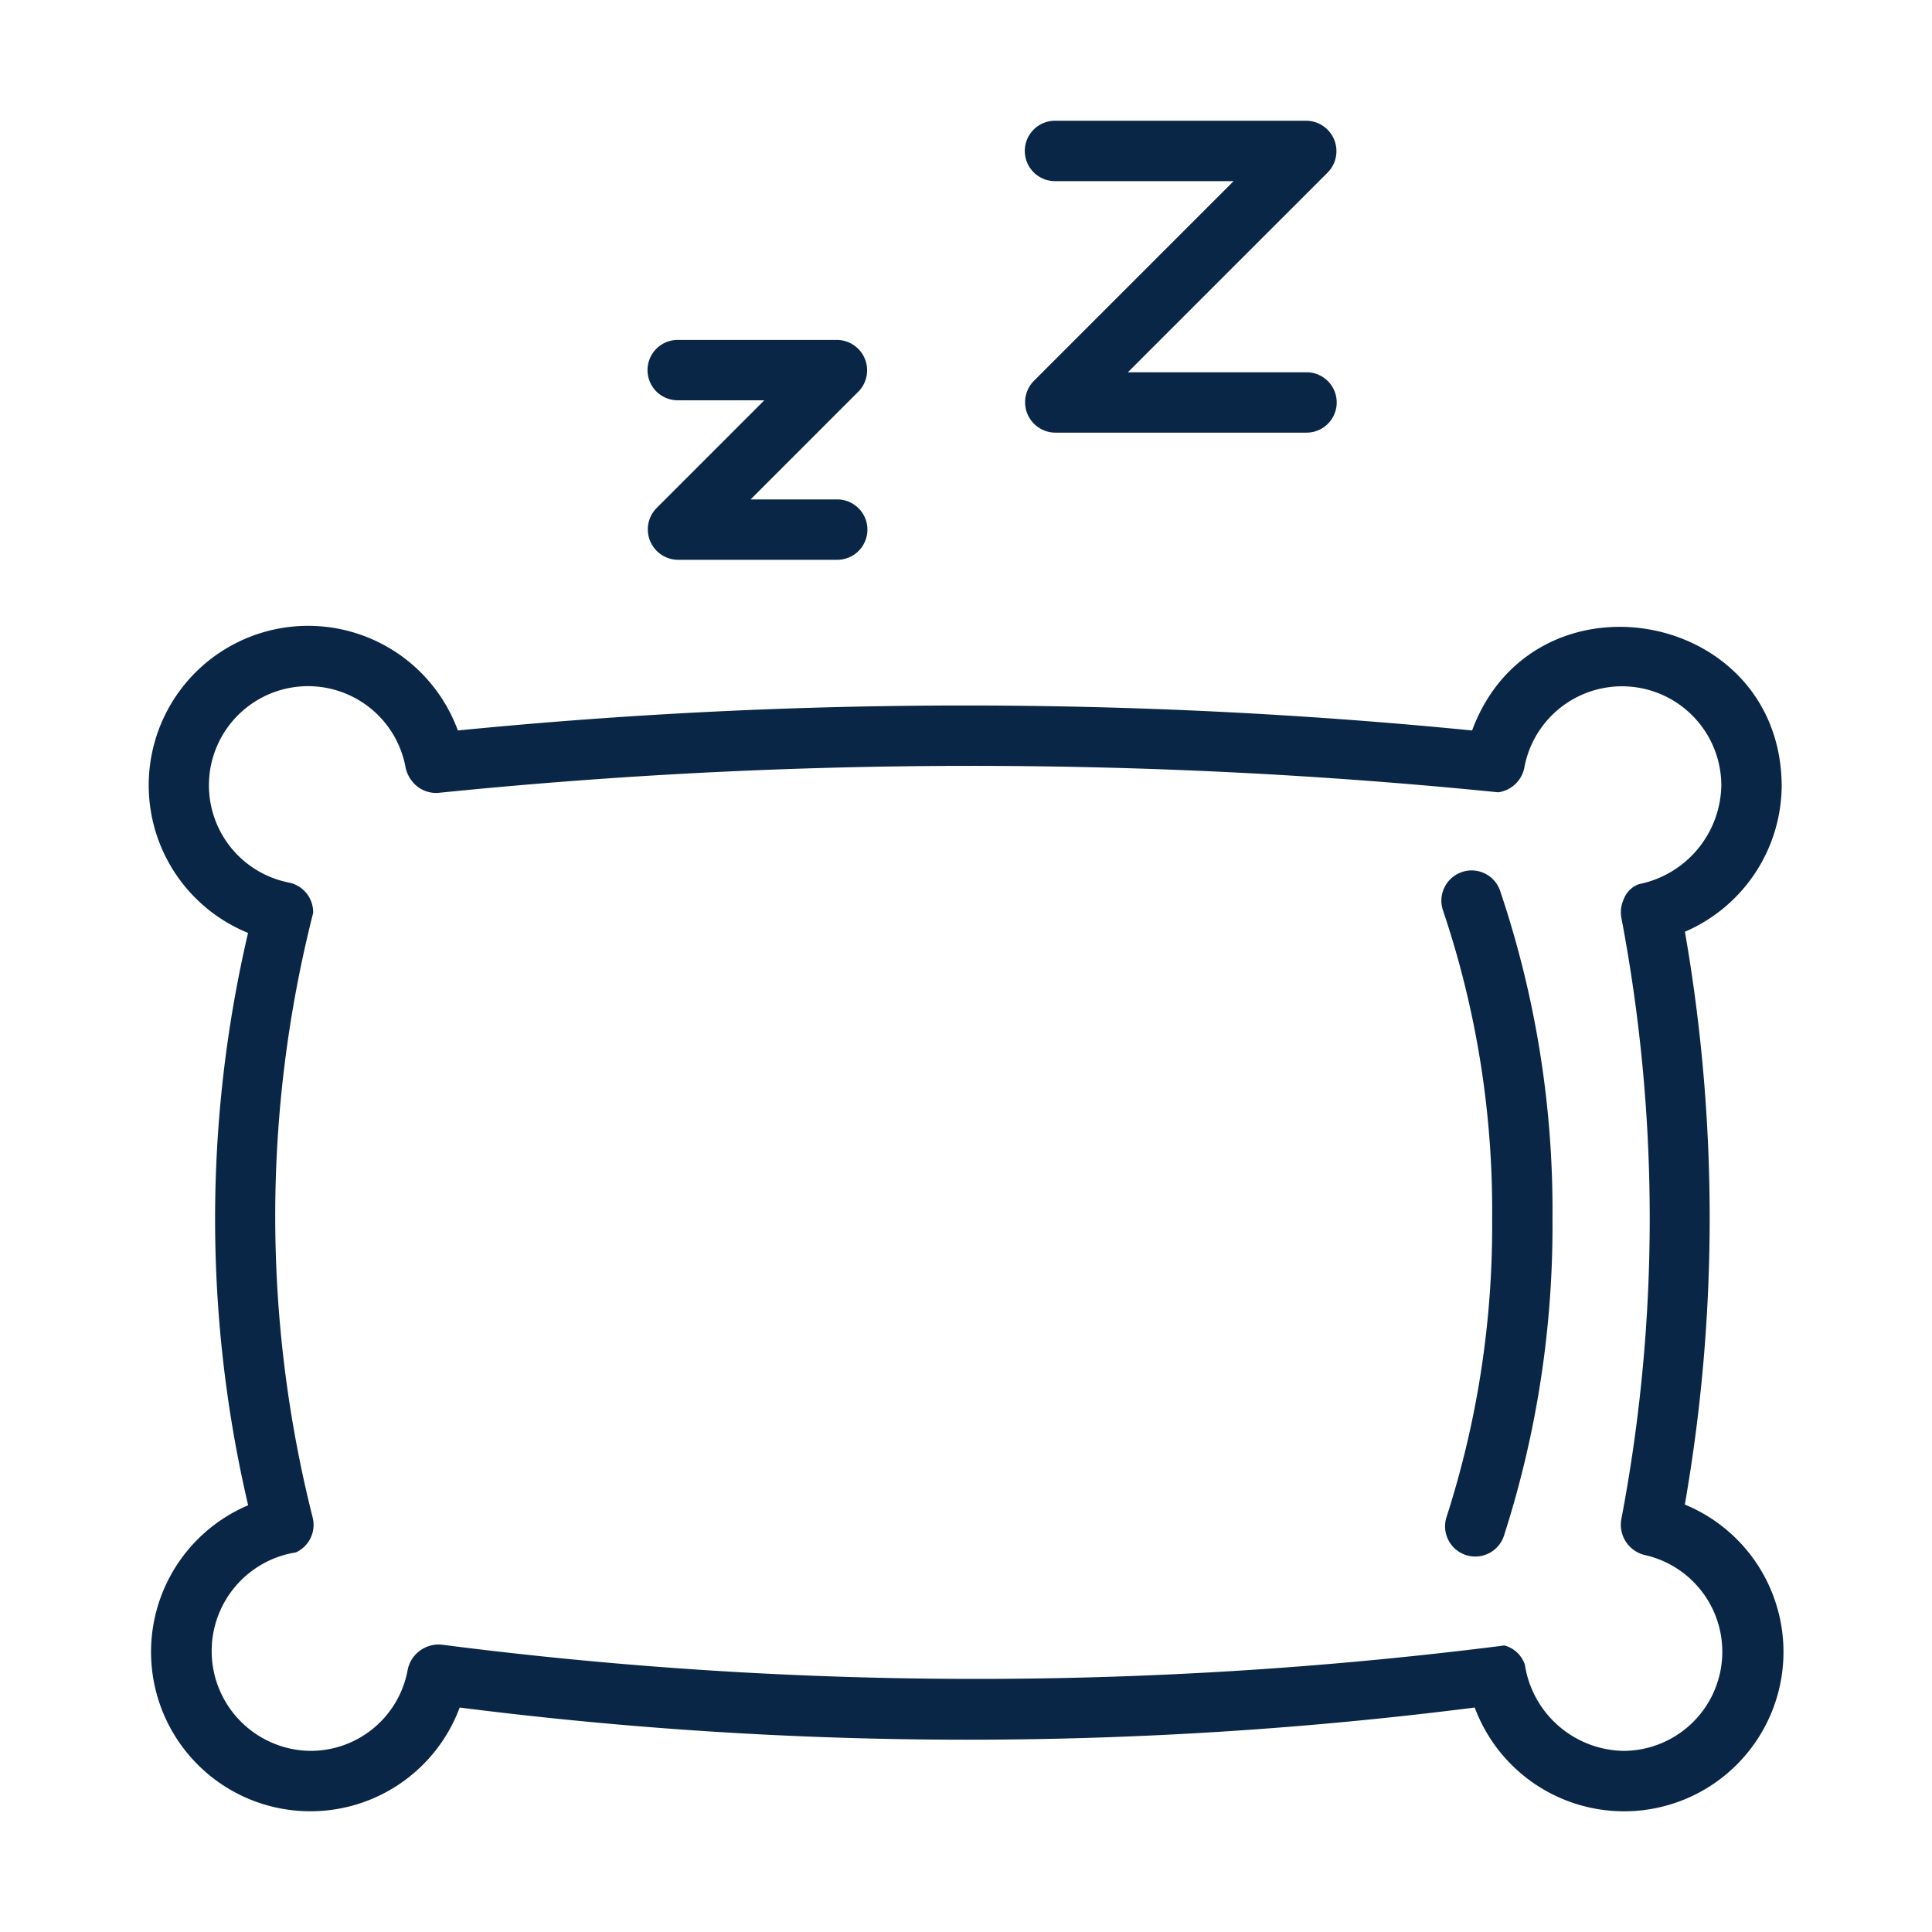
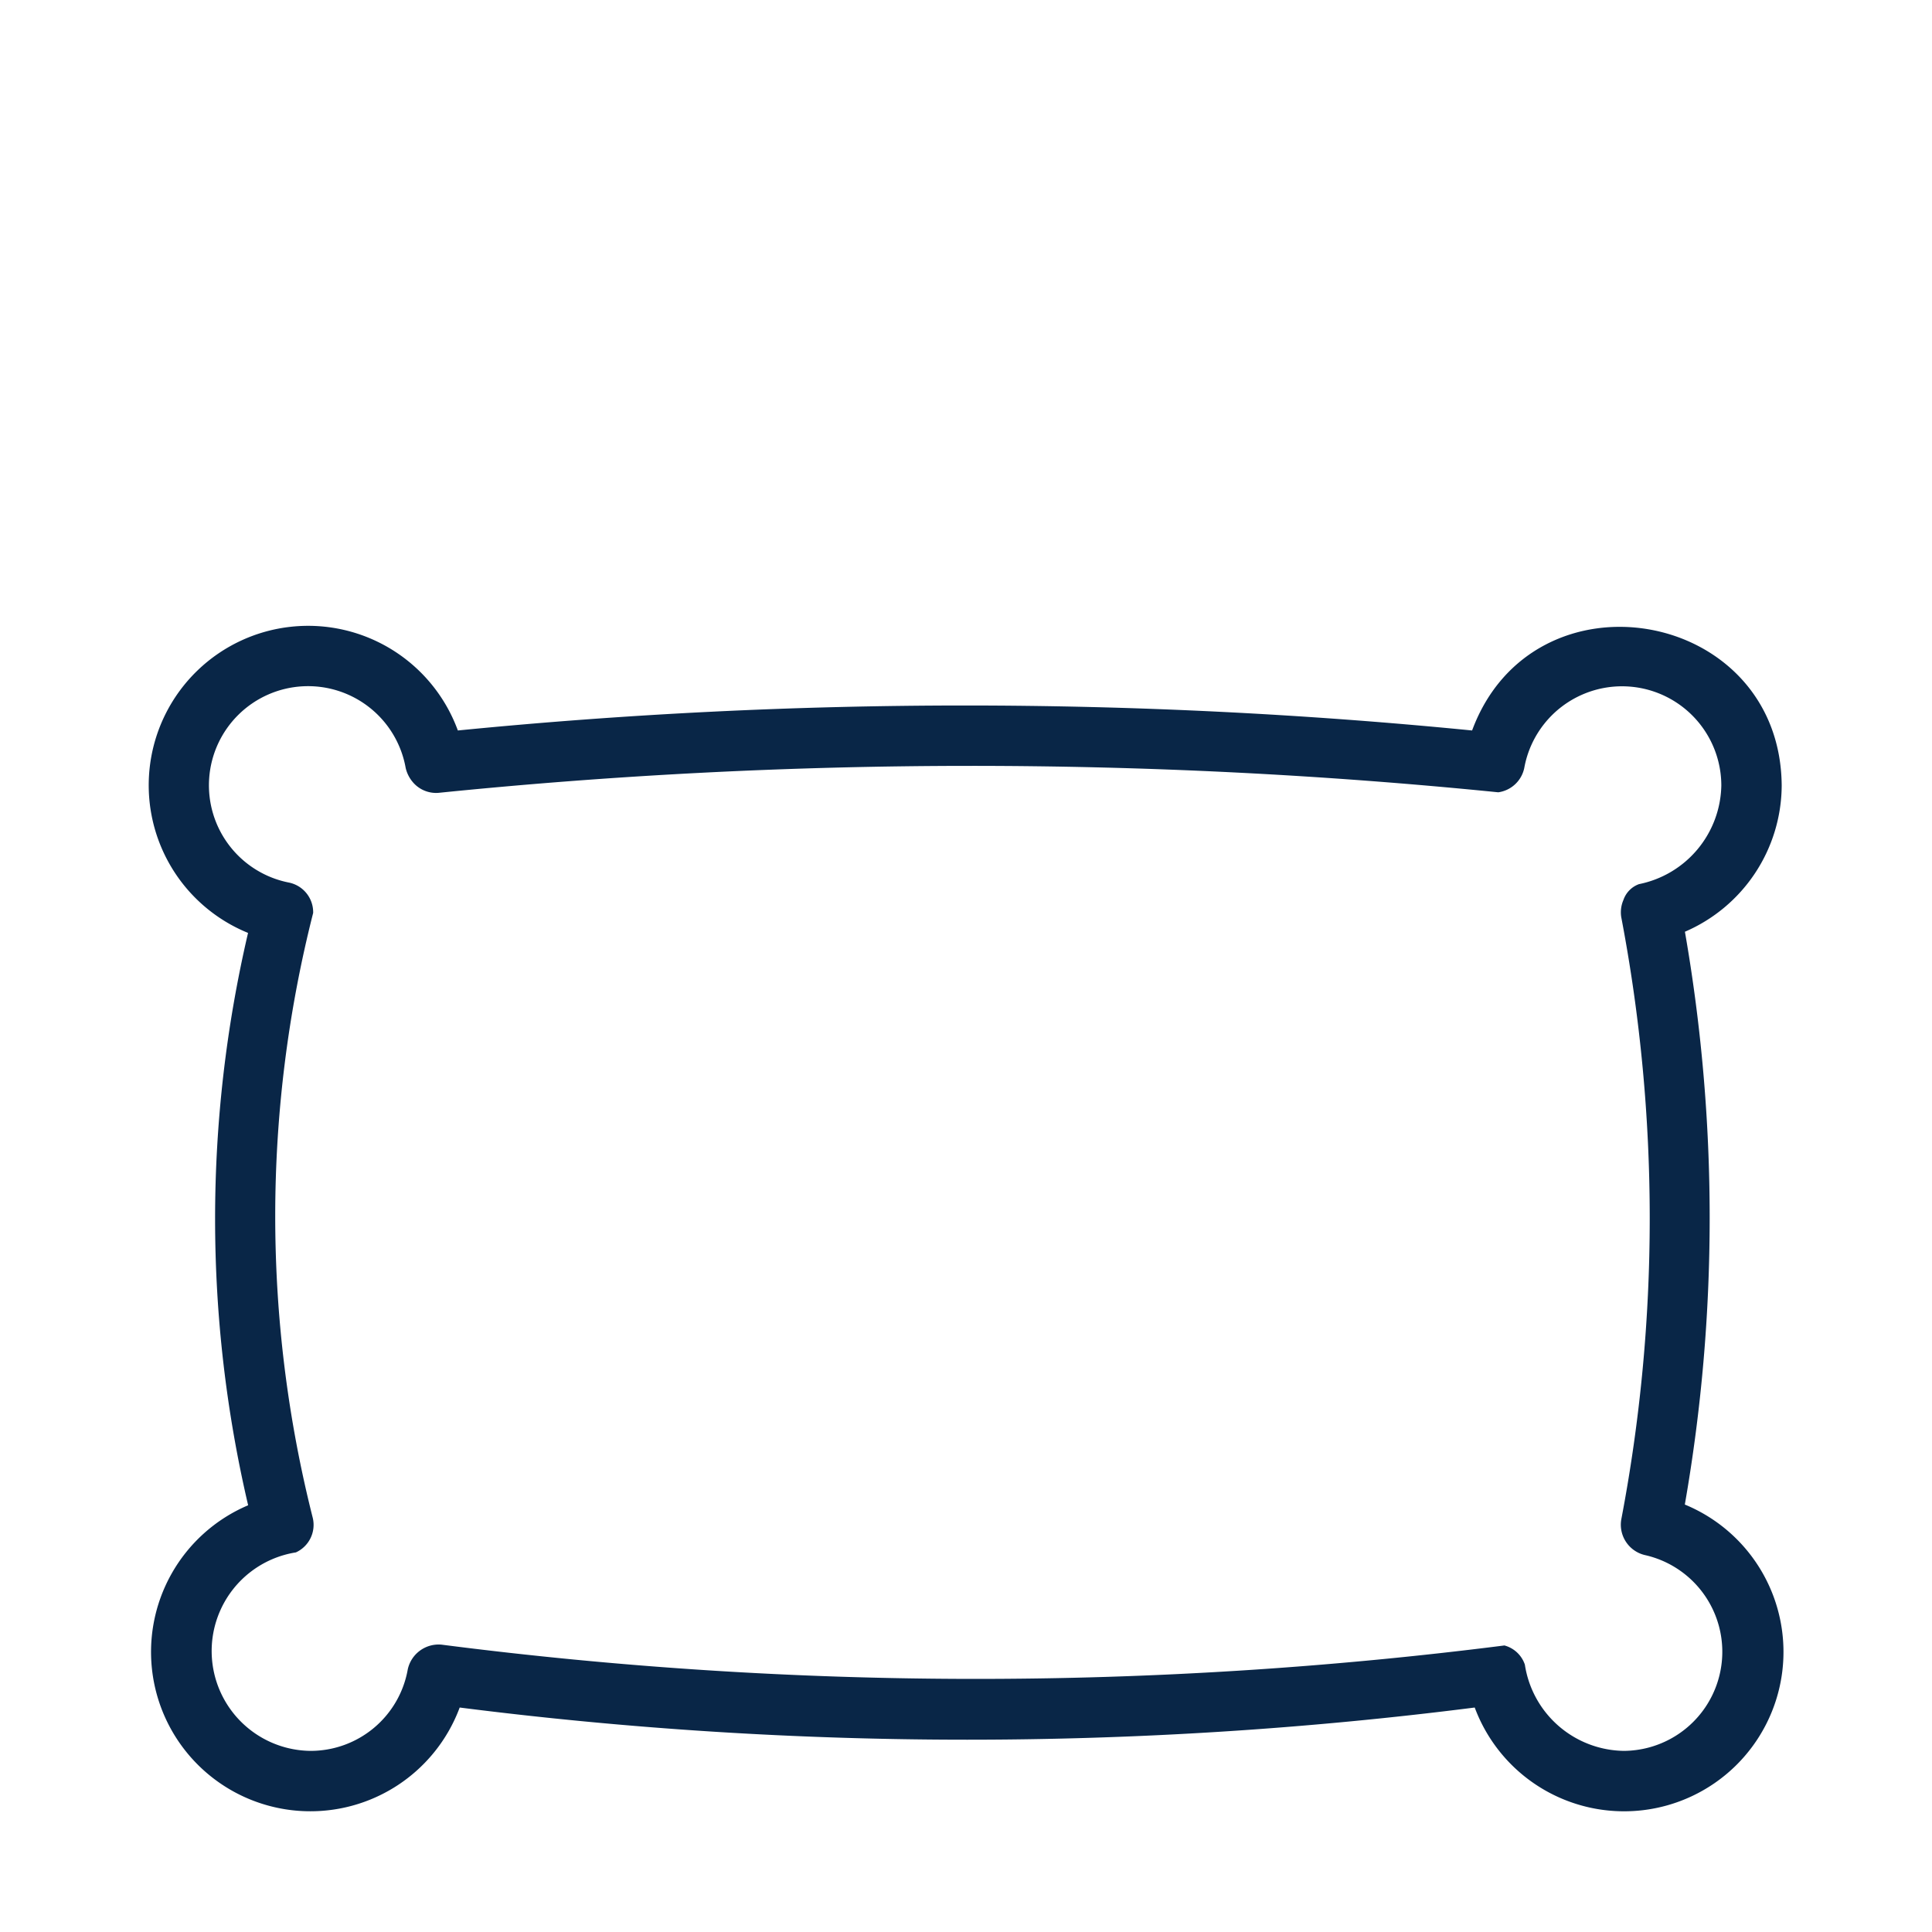
<svg xmlns="http://www.w3.org/2000/svg" class="" xml:space="preserve" style="enable-background:new 0 0 512 512" viewBox="0 0 64 64" y="0" x="0" height="512" width="512" version="1.1">
  <g>
    <path data-original="#000000" opacity="1" fill="#092647" d="M55.812 49.84a55.187 55.187 0 0 0 .003-18.975 5.3 5.3 0 0 0 3.206-4.845c-.047-5.876-8.227-7.3-10.256-1.822a170.918 170.918 0 0 0-33.598 0 5.281 5.281 0 1 0-6.95 6.706 41.65 41.65 0 0 0 .003 18.96 5.278 5.278 0 1 0 7.008 6.7 133.105 133.105 0 0 0 33.624 0 5.28 5.28 0 1 0 6.96-6.724zM53.8 58a3.364 3.364 0 0 1-3.287-2.857.982.982 0 0 0-.677-.635 138.744 138.744 0 0 1-35.211-.027 1.047 1.047 0 0 0-1.117.818A3.268 3.268 0 0 1 10.281 58a3.308 3.308 0 0 1-.479-6.575 1.002 1.002 0 0 0 .56-1.138 40.788 40.788 0 0 1 .012-20.046 1.004 1.004 0 0 0-.794-1.003 3.284 3.284 0 1 1 3.859-3.796 1.117 1.117 0 0 0 .235.466 1.01 1.01 0 0 0 .853.356 174.616 174.616 0 0 1 35.105-.018 1.023 1.023 0 0 0 .861-.804 3.29 3.29 0 0 1 6.528.578 3.397 3.397 0 0 1-2.727 3.268.85.85 0 0 0-.515.523 1.027 1.027 0 0 0-.074.565 53.25 53.25 0 0 1-.001 19.974 1.034 1.034 0 0 0 .782 1.163A3.283 3.283 0 0 1 53.799 58z" />
-     <path data-original="#000000" opacity="1" fill="#092647" d="M48.414 28.893a1 1 0 0 0-.609 1.277 31.06 31.06 0 0 1 1.624 10.2 31.439 31.439 0 0 1-1.507 9.873 1 1 0 1 0 1.896.638 33.508 33.508 0 0 0 1.61-10.51A33.101 33.101 0 0 0 49.69 29.5a.997.997 0 0 0-1.276-.608zM22.45 13.26h2.87l-3.577 3.577a1.007 1.007 0 0 0 .707 1.707h5.284a1 1 0 1 0 0-2h-2.87l3.577-3.577a1.007 1.007 0 0 0-.707-1.707H22.45a1 1 0 0 0 0 2zM34.948 6h5.918l-6.625 6.625a1.007 1.007 0 0 0 .707 1.707h8.332a1 1 0 0 0 0-2h-5.918l6.625-6.624A1.007 1.007 0 0 0 43.28 4h-8.332a1 1 0 0 0 0 2z" />
  </g>
</svg>